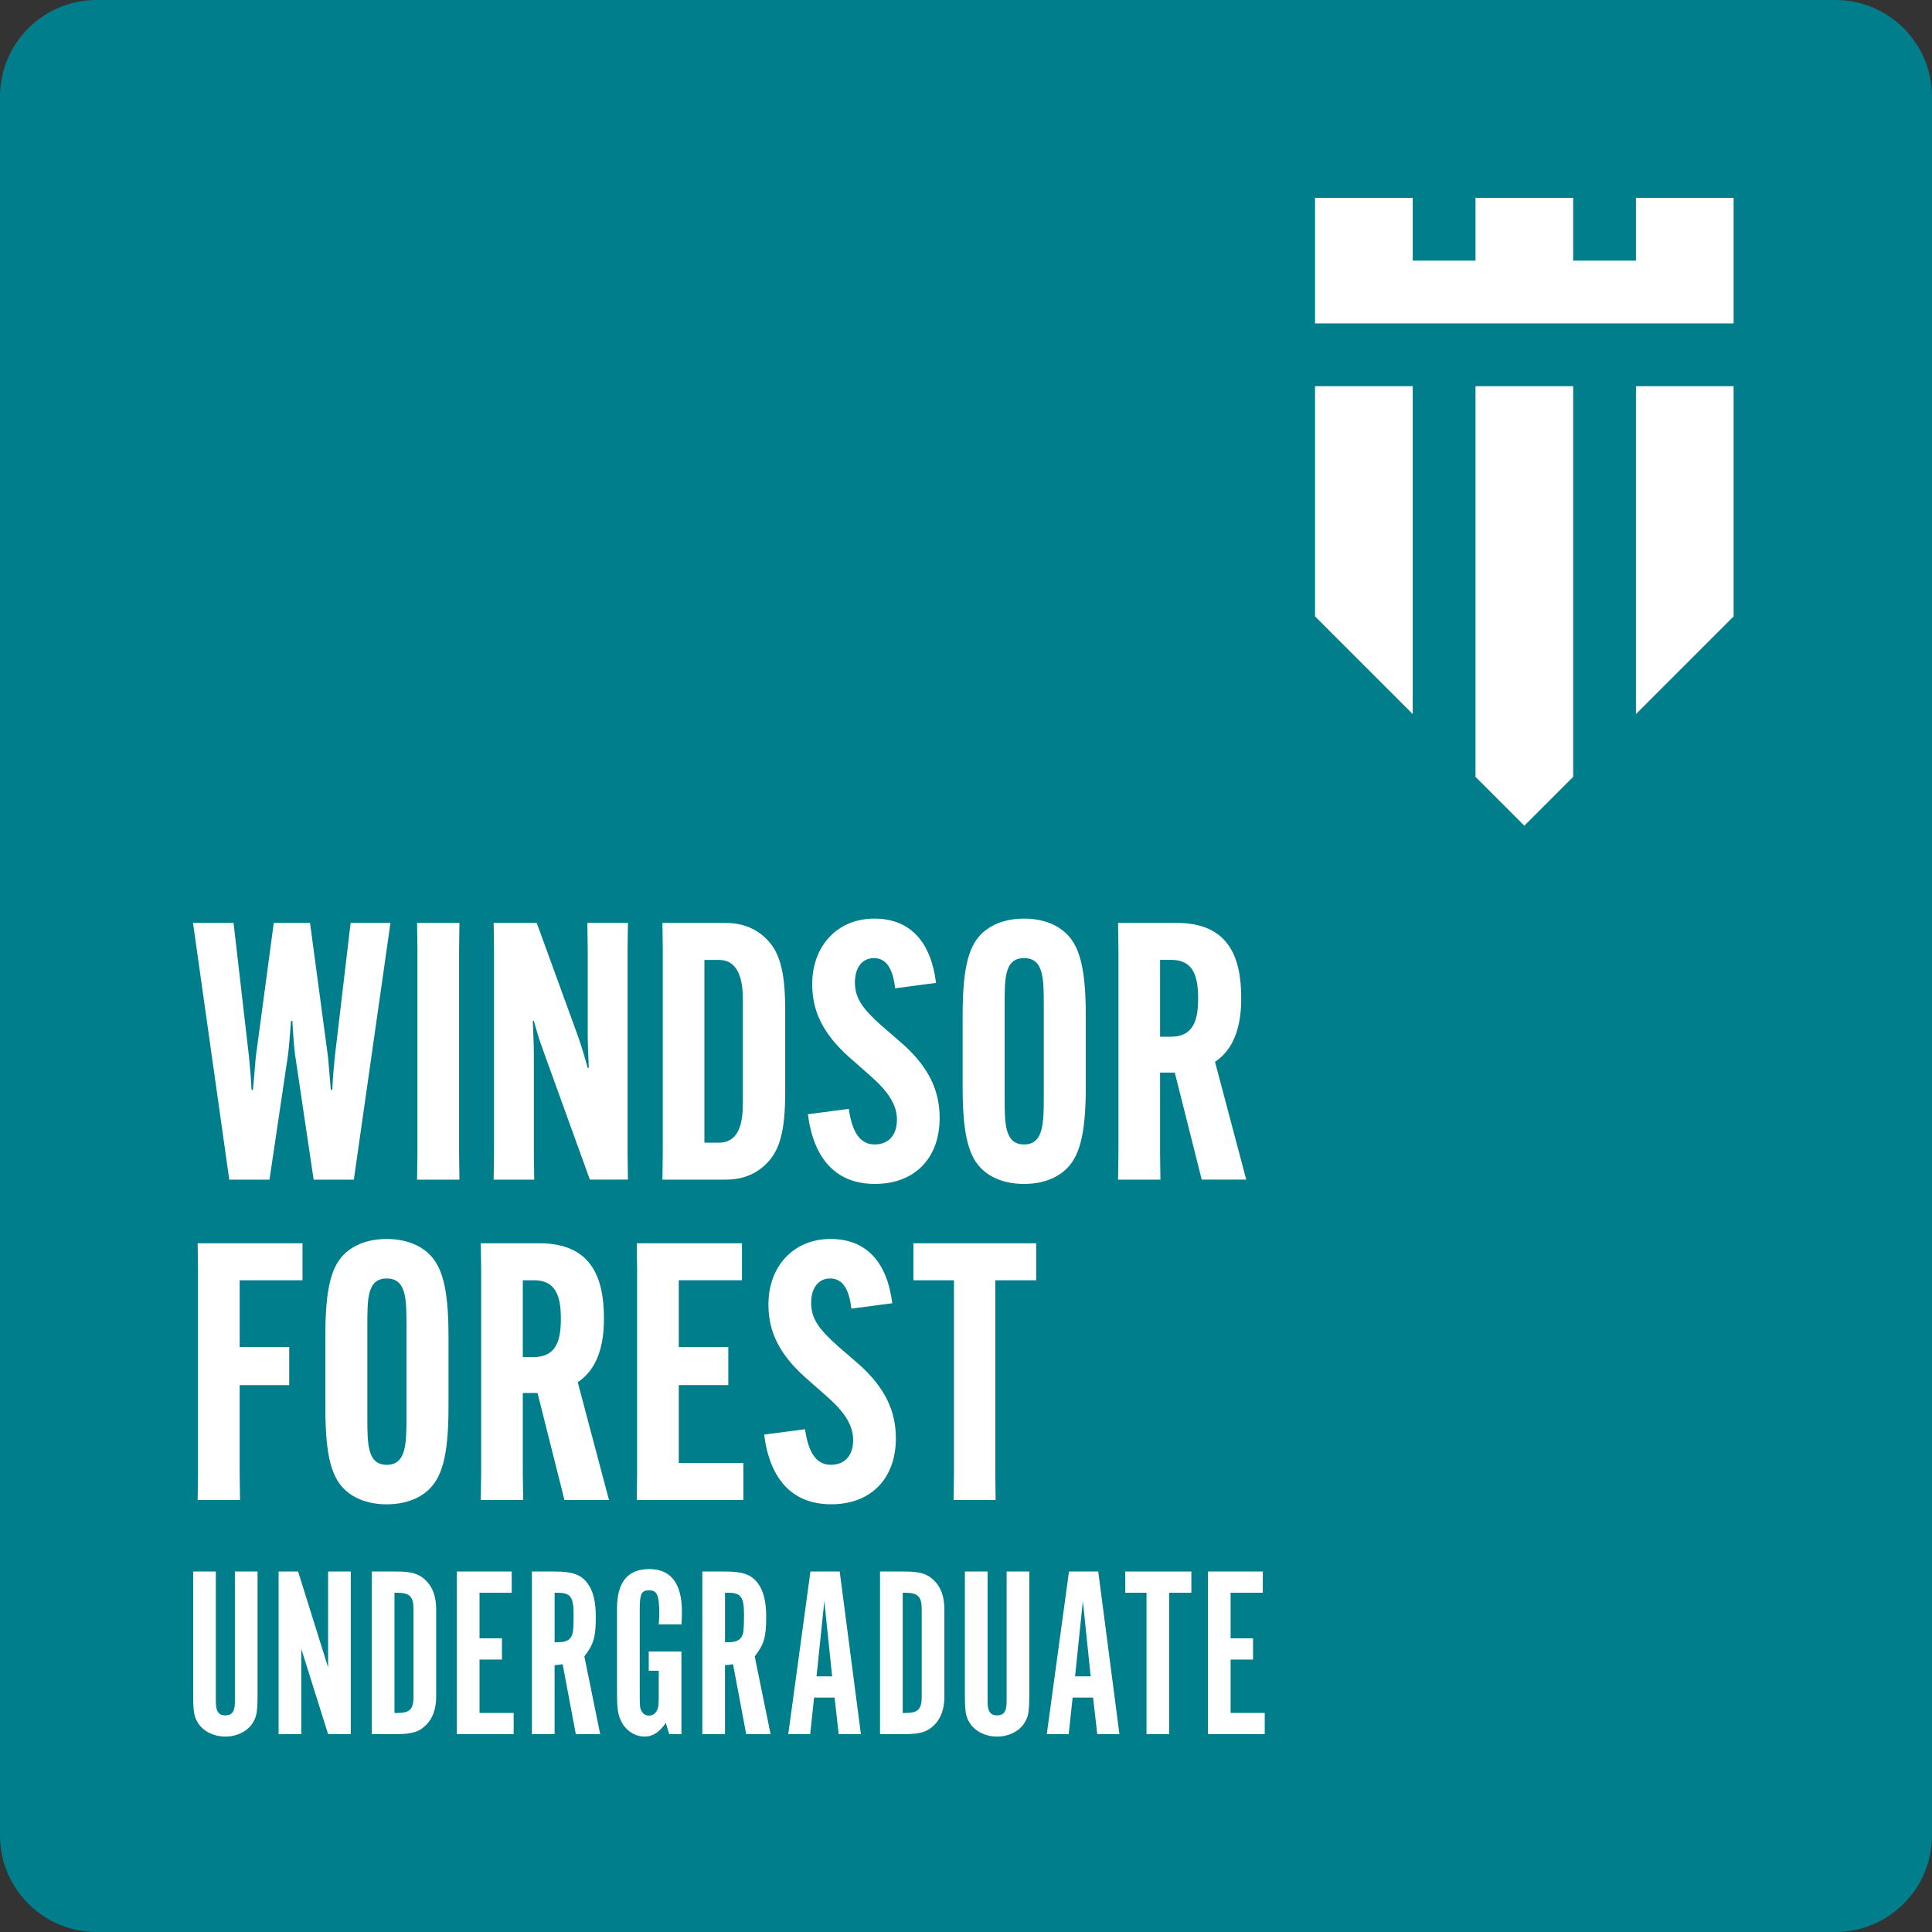
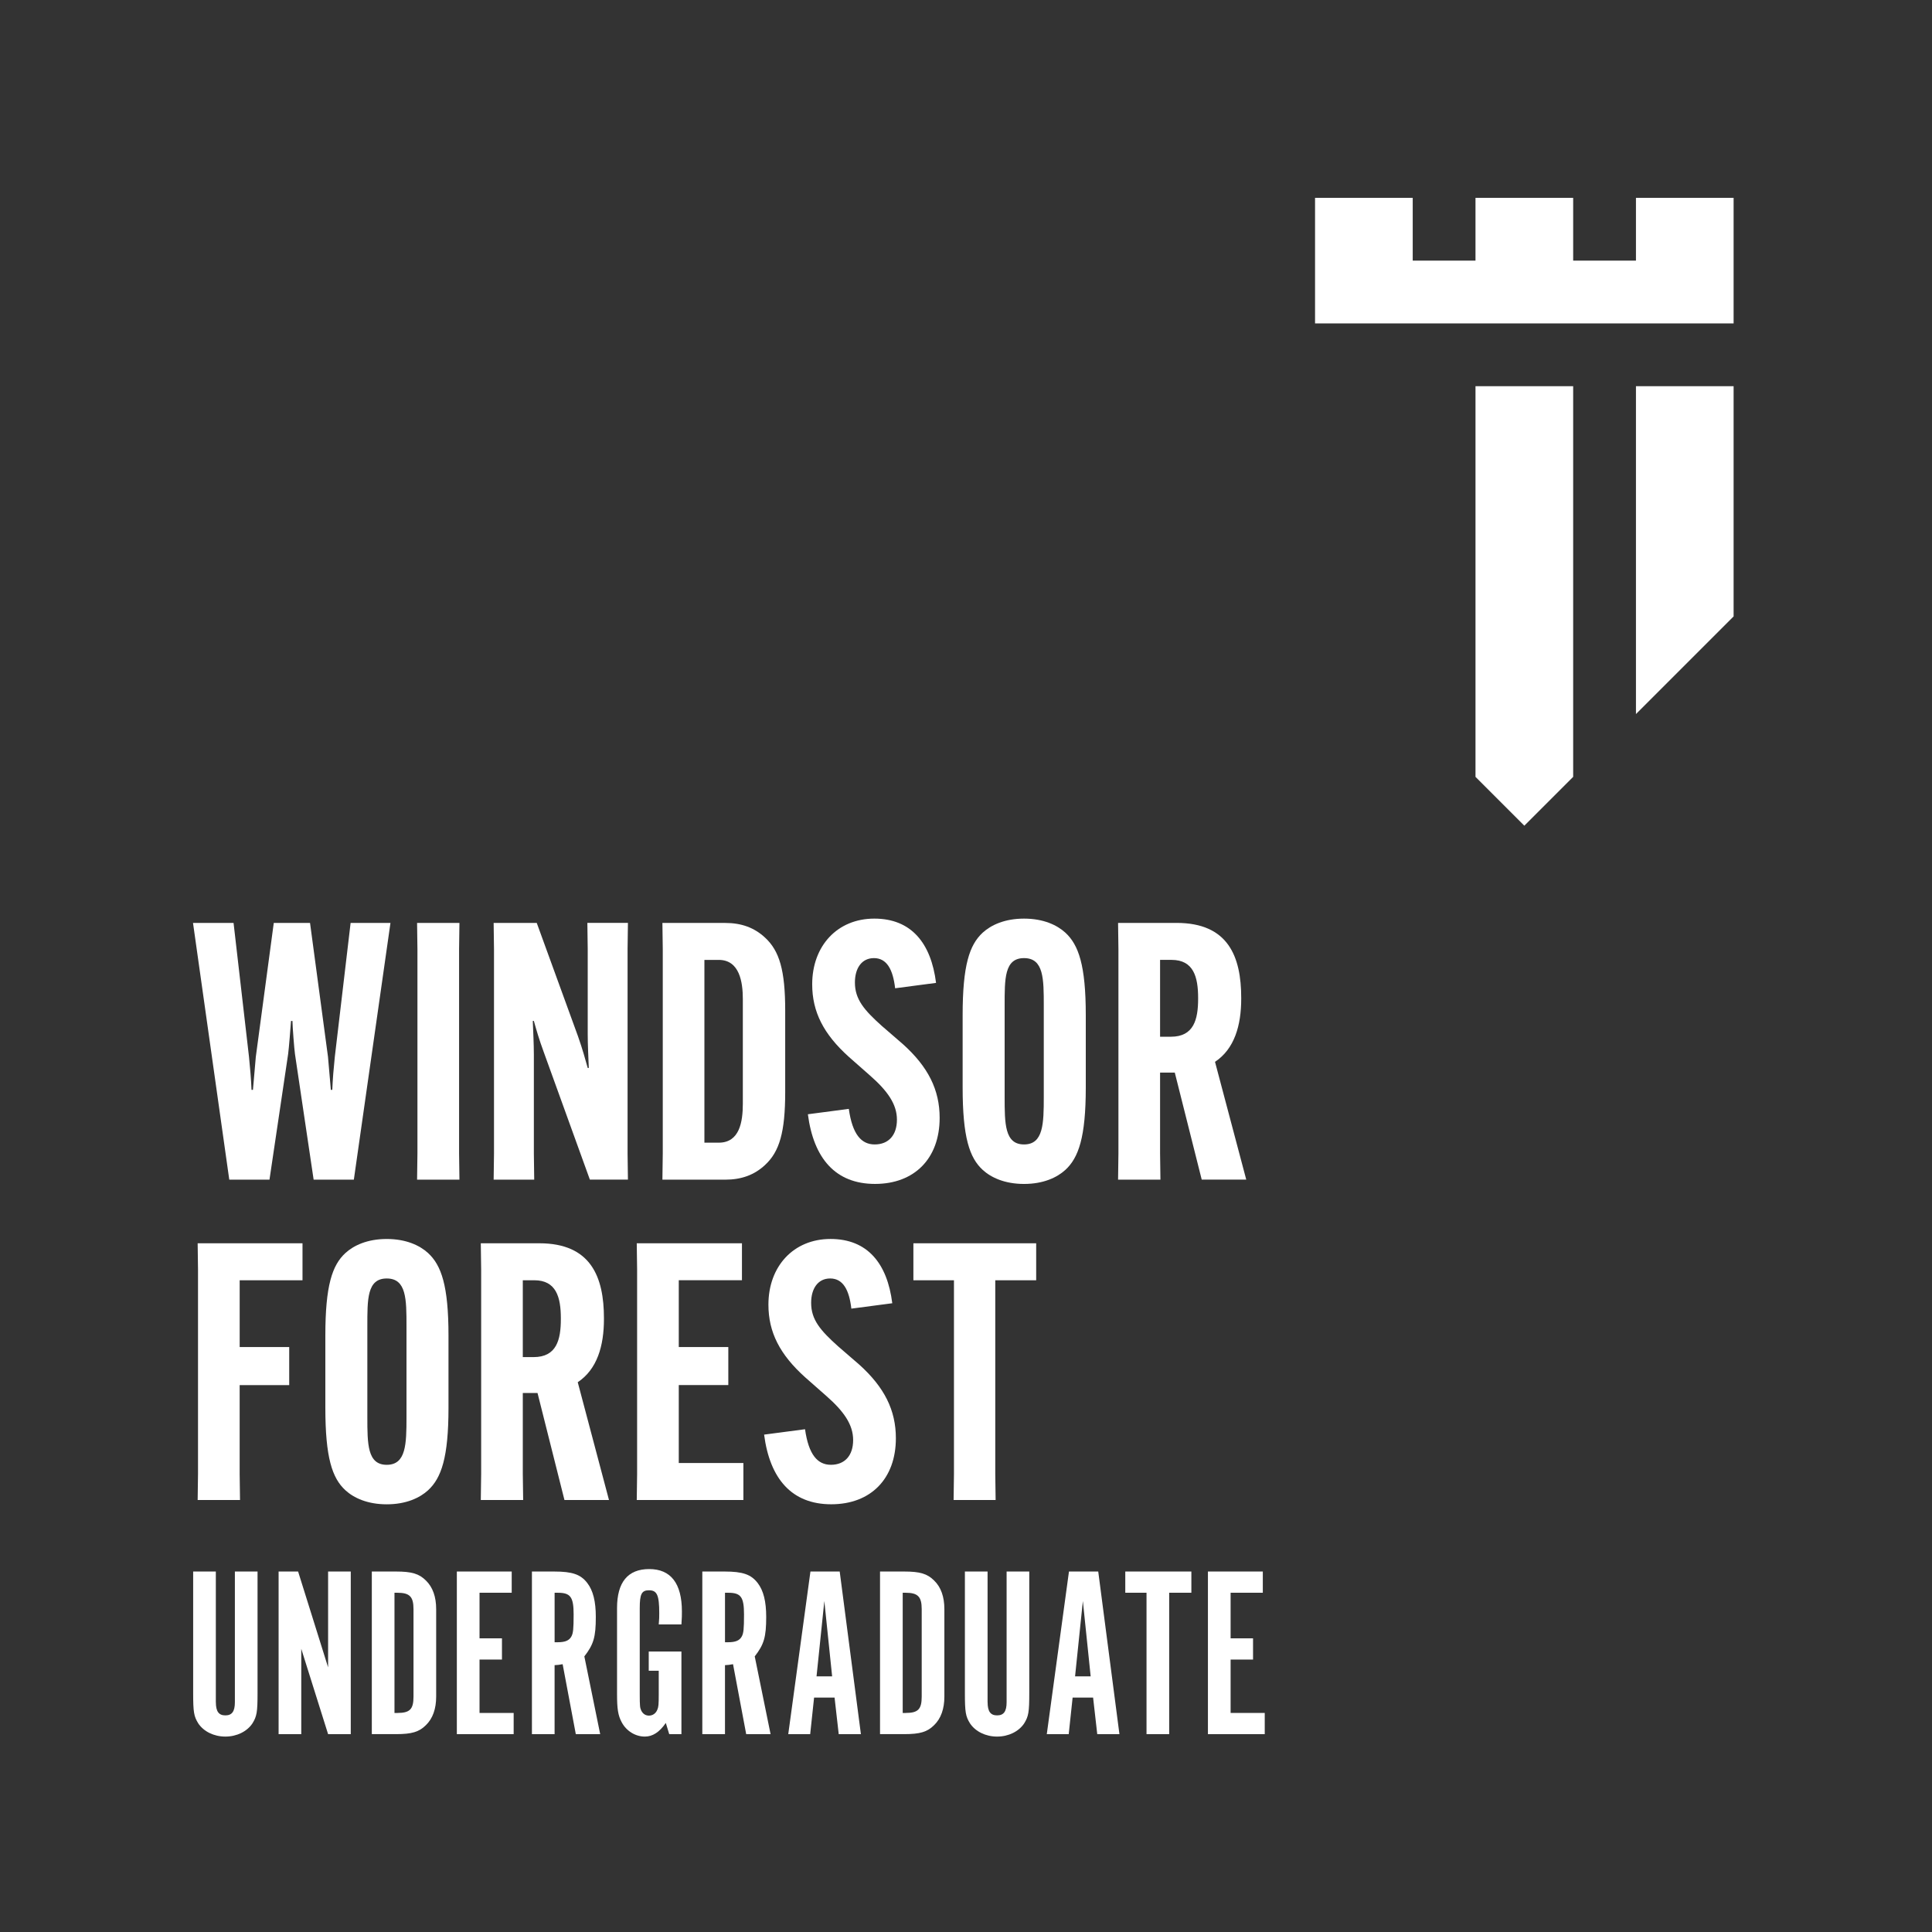
<svg xmlns="http://www.w3.org/2000/svg" id="a" width="1080" height="1080" viewBox="0 0 1080 1080">
  <rect x="0" y="0" width="1080" height="1080" fill="#333333" stroke="none" />
-   <path d="m54,0h972c29.82,0,54,24.18,54,54v972c0,29.83-24.17,54-54,54H54c-29.82,0-54-24.17-54-54V54C0,24.18,24.18,0,54,0" fill="#007e8b" />
-   <polygon points="789.72 215.89 735.12 215.89 735.12 344.58 789.72 399.17 789.72 215.89" fill="#fff" />
  <polygon points="879.41 215.89 824.81 215.89 824.81 434.27 852.11 461.57 879.41 434.27 879.41 215.89" fill="#fff" />
  <polygon points="914.51 399.17 969.1 344.58 969.1 215.89 914.51 215.89 914.51 399.17" fill="#fff" />
  <polygon points="914.51 110.6 914.51 145.69 879.41 145.69 879.41 110.6 824.81 110.6 824.81 145.69 789.72 145.69 789.72 110.6 735.12 110.6 735.12 180.79 969.1 180.79 969.1 110.6 914.51 110.6" fill="#fff" />
  <path d="m107.88,515.92h22.68l8.63,74.87c.6,5.82,1.2,12.85,1.41,18.46h.8l1.6-18.46,10.04-74.87h20.27l10.04,74.87,1.6,18.46h.8c.2-5.62.8-12.64,1.41-18.46l8.83-74.87h22.28l-20.47,143.51h-22.48l-10.44-70.25c-.4-2.81-1.4-15.66-1.4-18.46h-.8c-.2,2.81-1.2,15.65-1.61,18.46l-10.43,70.25h-22.48l-20.27-143.51Z" fill="#fff" />
  <path d="m256.83,515.92l-.2,14.65v114.21l.2,14.65h-23.68l.2-14.65v-114.21l-.2-14.65h23.68Z" fill="#fff" />
  <path d="m276.15,644.77v-114.21l-.2-14.65h24.09l23.08,63.42c2.61,7.43,4.01,12.65,5.42,17.66h.6c-.2-5.22-.6-13.05-.6-18.67v-47.77l-.2-14.65h22.68l-.2,14.65v114.21l.2,14.65h-21.28l-25.69-71.05c-2.81-7.63-4.21-12.64-5.62-17.66h-.6c.2,5.22.6,13.05.6,18.67v55.4l.2,14.65h-22.68l.2-14.65Z" fill="#fff" />
  <path d="m427.69,524.15c8.03,7.43,11.24,18.27,11.24,40.75v45.56c0,22.48-3.21,33.32-11.24,40.75-6.02,5.62-13.24,8.23-22.28,8.23h-35.12l.2-14.65v-114.21l-.2-14.65h35.12c9.03,0,16.26,2.61,22.28,8.23Zm-33.92,12.45v102.16h8.03c11.64,0,13.45-11.64,13.45-21.88v-58.41c0-9.43-1.81-21.88-13.45-21.88h-8.03Z" fill="#fff" />
  <path d="m474.49,619.88c2.01,14.25,7.02,19.87,14.45,19.87,7.83,0,12.45-5.22,12.45-13.85s-5.22-16.06-15.06-24.69l-11.84-10.43c-14.05-12.65-20.47-25.09-20.47-40.54,0-21.48,14.05-36.73,34.72-36.73s31.71,13.65,34.52,35.93l-22.88,3.01c-1.2-10.43-4.61-16.86-11.84-16.86-6.83,0-10.64,5.62-10.64,13.64,0,9.44,5.22,15.45,15.06,24.28l11.84,10.24c14.05,12.64,20.47,25.49,20.47,41.14,0,22.68-14.05,36.93-36.13,36.93s-34.32-14.25-37.53-38.94l22.88-3.01Z" fill="#fff" />
  <path d="m549.36,654c-7.43-6.82-11.24-18.26-11.24-46.16v-40.34c0-27.9,3.81-39.34,11.24-46.16,4.62-4.22,12.24-7.83,23.08-7.83s18.46,3.61,23.08,7.83c7.42,6.82,11.44,18.26,11.44,46.16v40.34c0,27.9-4.02,39.34-11.44,46.16-4.62,4.22-12.24,7.83-23.08,7.83s-18.46-3.61-23.08-7.83Zm34.12-40.94v-50.78c0-15.06,0-26.69-11.04-26.69s-10.84,11.64-10.84,26.69v50.78c0,15.05,0,26.69,10.84,26.69s11.04-11.64,11.04-26.69Z" fill="#fff" />
  <path d="m648.49,644.77l.2,14.65h-23.68l.2-14.65v-114.21l-.2-14.65h32.71c28.9,0,36.13,18.87,36.13,41.95v.4c0,15.06-3.81,28.1-14.65,35.32l17.46,65.83h-24.89l-15.05-59.81h-8.23v45.16Zm0-65.23h6.02c12.85,0,15.25-9.63,15.25-21.28v-.4c0-11.84-2.61-21.28-14.85-21.28h-6.42v42.95Z" fill="#fff" />
  <path d="m133.97,774.28v49.58l.2,14.65h-23.68l.2-14.65v-114.21l-.2-14.65h58.61v20.67h-35.12v37.33h27.69v21.28h-27.69Z" fill="#fff" />
  <path d="m193.11,833.09c-7.43-6.82-11.24-18.26-11.24-46.16v-40.34c0-27.9,3.81-39.34,11.24-46.16,4.62-4.22,12.24-7.83,23.08-7.83s18.46,3.61,23.08,7.83c7.42,6.82,11.44,18.26,11.44,46.16v40.34c0,27.9-4.02,39.34-11.44,46.16-4.62,4.22-12.24,7.83-23.08,7.83s-18.46-3.61-23.08-7.83Zm34.12-40.94v-50.78c0-15.06,0-26.69-11.04-26.69s-10.84,11.64-10.84,26.69v50.78c0,15.05,0,26.69,10.84,26.69s11.04-11.64,11.04-26.69Z" fill="#fff" />
  <path d="m292.25,823.86l.2,14.65h-23.68l.2-14.65v-114.21l-.2-14.65h32.71c28.9,0,36.13,18.87,36.13,41.95v.4c0,15.06-3.81,28.1-14.65,35.32l17.46,65.83h-24.89l-15.05-59.81h-8.23v45.16Zm0-65.23h6.02c12.85,0,15.25-9.63,15.25-21.28v-.4c0-11.84-2.61-21.28-14.85-21.28h-6.42v42.95Z" fill="#fff" />
  <path d="m379.44,774.28v43.55h36.12v20.67h-59.61l.2-14.65v-114.21l-.2-14.65h58.81v20.67h-35.32v37.33h27.69v21.28h-27.69Z" fill="#fff" />
  <path d="m450.02,798.96c2.01,14.25,7.02,19.87,14.45,19.87,7.83,0,12.44-5.22,12.44-13.85s-5.21-16.06-15.05-24.69l-11.84-10.43c-14.05-12.65-20.47-25.09-20.47-40.54,0-21.48,14.05-36.73,34.72-36.73s31.71,13.65,34.52,35.93l-22.88,3.01c-1.2-10.43-4.62-16.86-11.84-16.86-6.82,0-10.64,5.62-10.64,13.64,0,9.44,5.22,15.45,15.06,24.28l11.84,10.24c14.05,12.64,20.47,25.49,20.47,41.14,0,22.68-14.05,36.93-36.13,36.93s-34.32-14.25-37.53-38.94l22.88-3.01Z" fill="#fff" />
  <path d="m556.36,715.67v108.18l.2,14.65h-23.49l.2-14.65v-108.18h-22.68v-20.67h68.64v20.67h-22.88Z" fill="#fff" />
  <path d="m120.67,951.54c0,5.18,1.63,7.37,5.31,7.37s5.32-2.18,5.32-7.37v-73.06h12.67v67.88c0,10.77-.41,13.08-2.87,17.04-3,4.5-8.72,7.36-15.13,7.36s-12.13-2.86-15.13-7.36c-2.45-3.95-2.86-6.27-2.86-17.04v-67.88h12.67v73.06Z" fill="#fff" />
  <path d="m196.08,969.4h-12.67l-15-47.71v47.71h-12.67v-90.91h10.9l16.77,53.57v-53.57h12.67v90.91Z" fill="#fff" />
  <path d="m221.34,878.49c8.86,0,12.95,1.23,16.76,5.04,3.81,3.68,5.72,9.13,5.72,15.95v48.93c0,6.82-1.91,12.26-5.72,15.94-3.82,3.82-7.91,5.04-16.76,5.04h-13.49v-90.91h13.49Zm.81,79.06c6.96,0,9-2.05,9-9.13v-48.93c0-6.96-2.18-9.13-9-9.13h-1.63v67.2h1.63Z" fill="#fff" />
  <path d="m286.05,878.49v11.86h-17.99v25.49h12.54v11.86h-12.54v29.85h19.08v11.85h-31.76v-90.91h30.67Z" fill="#fff" />
  <path d="m309.75,878.49c10.23,0,14.86,1.63,18.54,6.41,3.27,4.23,4.77,10.36,4.77,18.95,0,11.31-1.23,15.4-6.41,22.08l8.86,43.48h-13.63l-7.36-39.12c-2.18.41-2.59.41-4.5.54v38.57h-12.67v-90.91h12.4Zm2.05,39.53c4.09,0,6.41-.95,7.63-3.27.95-1.77,1.23-3.95,1.23-12.26,0-9.81-1.77-12.13-8.86-12.13h-1.77v27.67h1.77Z" fill="#fff" />
  <path d="m380.92,969.4h-6.82l-1.91-6.27c-3.55,5.18-7.36,7.63-11.72,7.63-5.32,0-10.36-3.13-12.95-8.04-2.05-3.81-2.59-7.49-2.59-15.67v-48.12c0-14.45,6-21.81,17.99-21.81s18.27,7.91,18.27,23.72c0,1.91,0,3.68-.27,7.22h-12.68c.28-3,.28-4.22.28-6.27,0-10.09-1.23-12.81-5.72-12.81-4.09,0-5.18,2.05-5.18,9.95v48.12c0,6.68.14,7.63.82,9.13.95,1.91,2.45,2.86,4.36,2.86,2.05,0,3.81-1.22,4.63-3.27.68-1.5.81-2.87.81-8.72v-13.08h-5.59v-10.77h18.27v46.2Z" fill="#fff" />
  <path d="m405,878.49c10.23,0,14.86,1.63,18.54,6.41,3.27,4.23,4.77,10.36,4.77,18.95,0,11.31-1.23,15.4-6.41,22.08l8.86,43.48h-13.63l-7.36-39.12c-2.18.41-2.59.41-4.5.54v38.57h-12.67v-90.91h12.4Zm2.05,39.53c4.09,0,6.41-.95,7.63-3.27.95-1.77,1.23-3.95,1.23-12.26,0-9.81-1.77-12.13-8.86-12.13h-1.77v27.67h1.77Z" fill="#fff" />
  <path d="m452.91,969.4h-12.27l12.4-90.91h16.36l11.85,90.91h-12.4l-2.32-20.44h-11.45l-2.18,20.44Zm7.9-74.42l-4.36,42.12h8.72l-4.36-42.12Z" fill="#fff" />
  <path d="m505.43,878.49c8.86,0,12.95,1.23,16.76,5.04,3.82,3.68,5.72,9.13,5.72,15.95v48.93c0,6.82-1.91,12.26-5.72,15.94-3.81,3.82-7.9,5.04-16.76,5.04h-13.49v-90.91h13.49Zm.82,79.06c6.95,0,8.99-2.05,8.99-9.13v-48.93c0-6.96-2.18-9.13-8.99-9.13h-1.63v67.2h1.63Z" fill="#fff" />
  <path d="m552.08,951.54c0,5.18,1.63,7.37,5.31,7.37s5.31-2.18,5.31-7.37v-73.06h12.67v67.88c0,10.77-.41,13.08-2.86,17.04-3,4.5-8.72,7.36-15.13,7.36s-12.13-2.86-15.13-7.36c-2.46-3.95-2.87-6.27-2.87-17.04v-67.88h12.68v73.06Z" fill="#fff" />
  <path d="m597.43,969.4h-12.27l12.4-90.91h16.36l11.85,90.91h-12.4l-2.32-20.44h-11.45l-2.18,20.44Zm7.9-74.42l-4.36,42.12h8.72l-4.36-42.12Z" fill="#fff" />
  <path d="m640.9,890.35h-11.86v-11.86h36.94v11.86h-12.4v79.05h-12.67v-79.05Z" fill="#fff" />
  <path d="m705.92,878.49v11.86h-18v25.49h12.54v11.86h-12.54v29.85h19.08v11.85h-31.76v-90.91h30.67Z" fill="#fff" />
</svg>